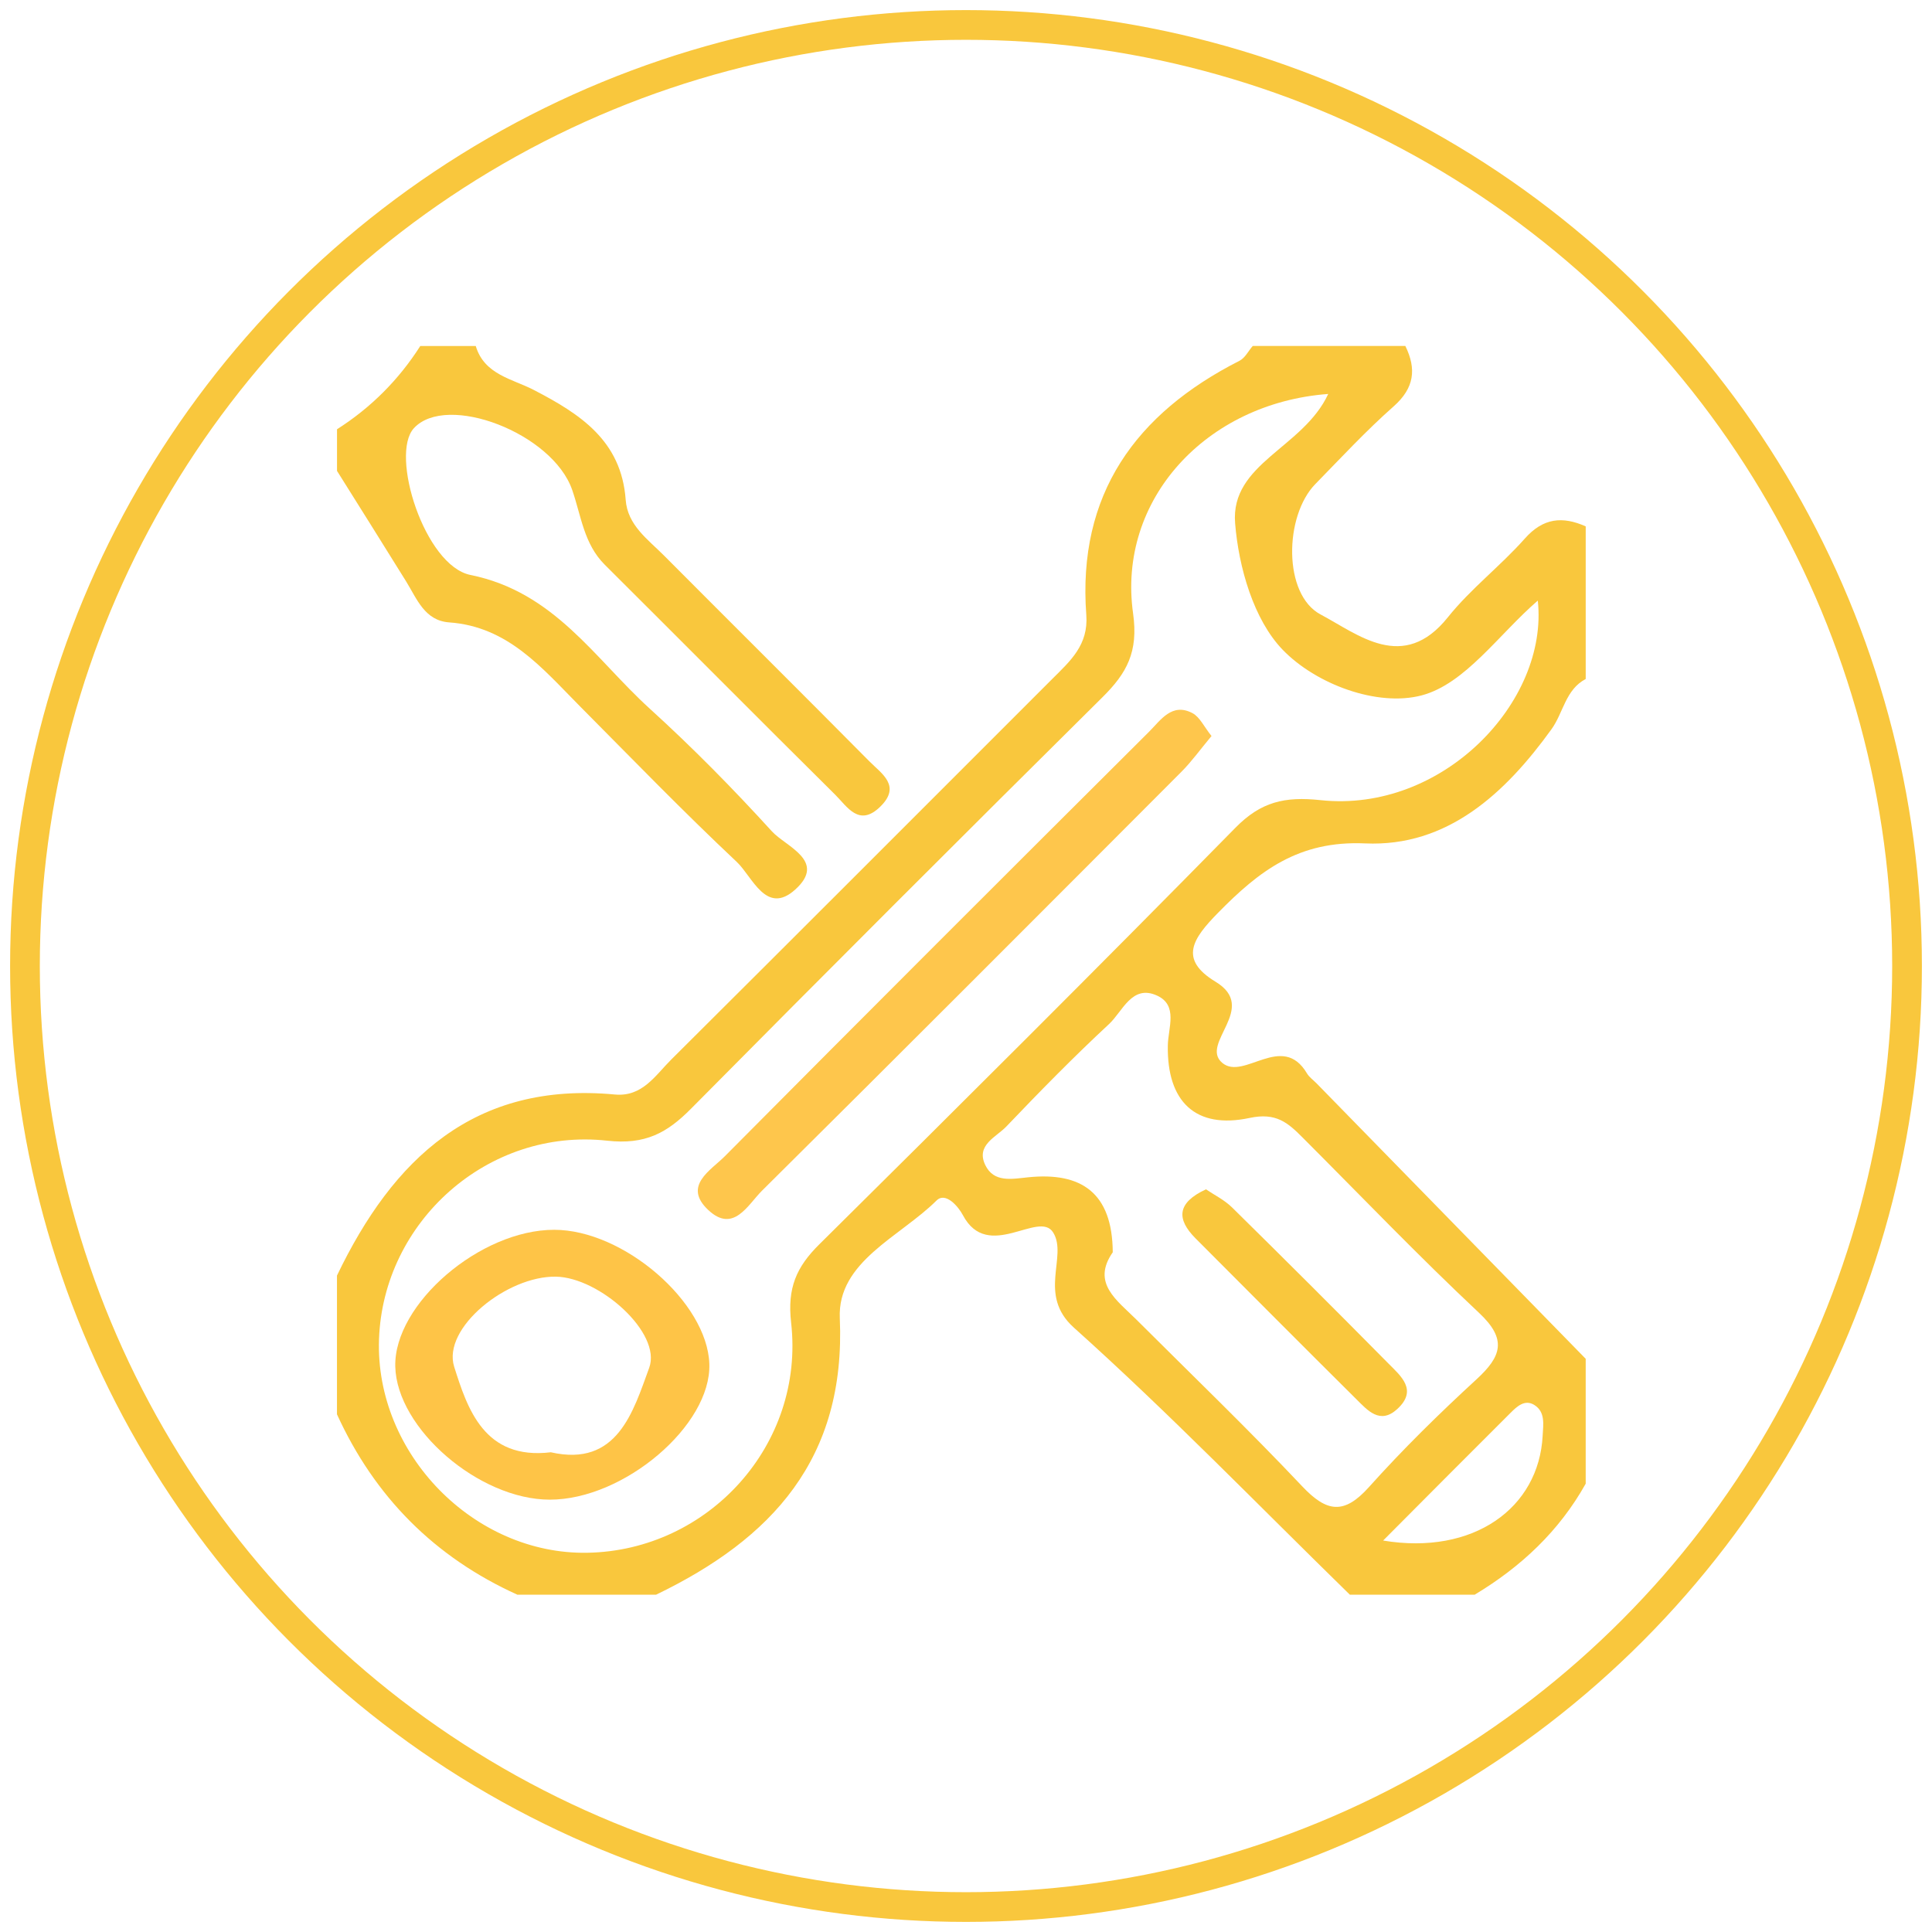
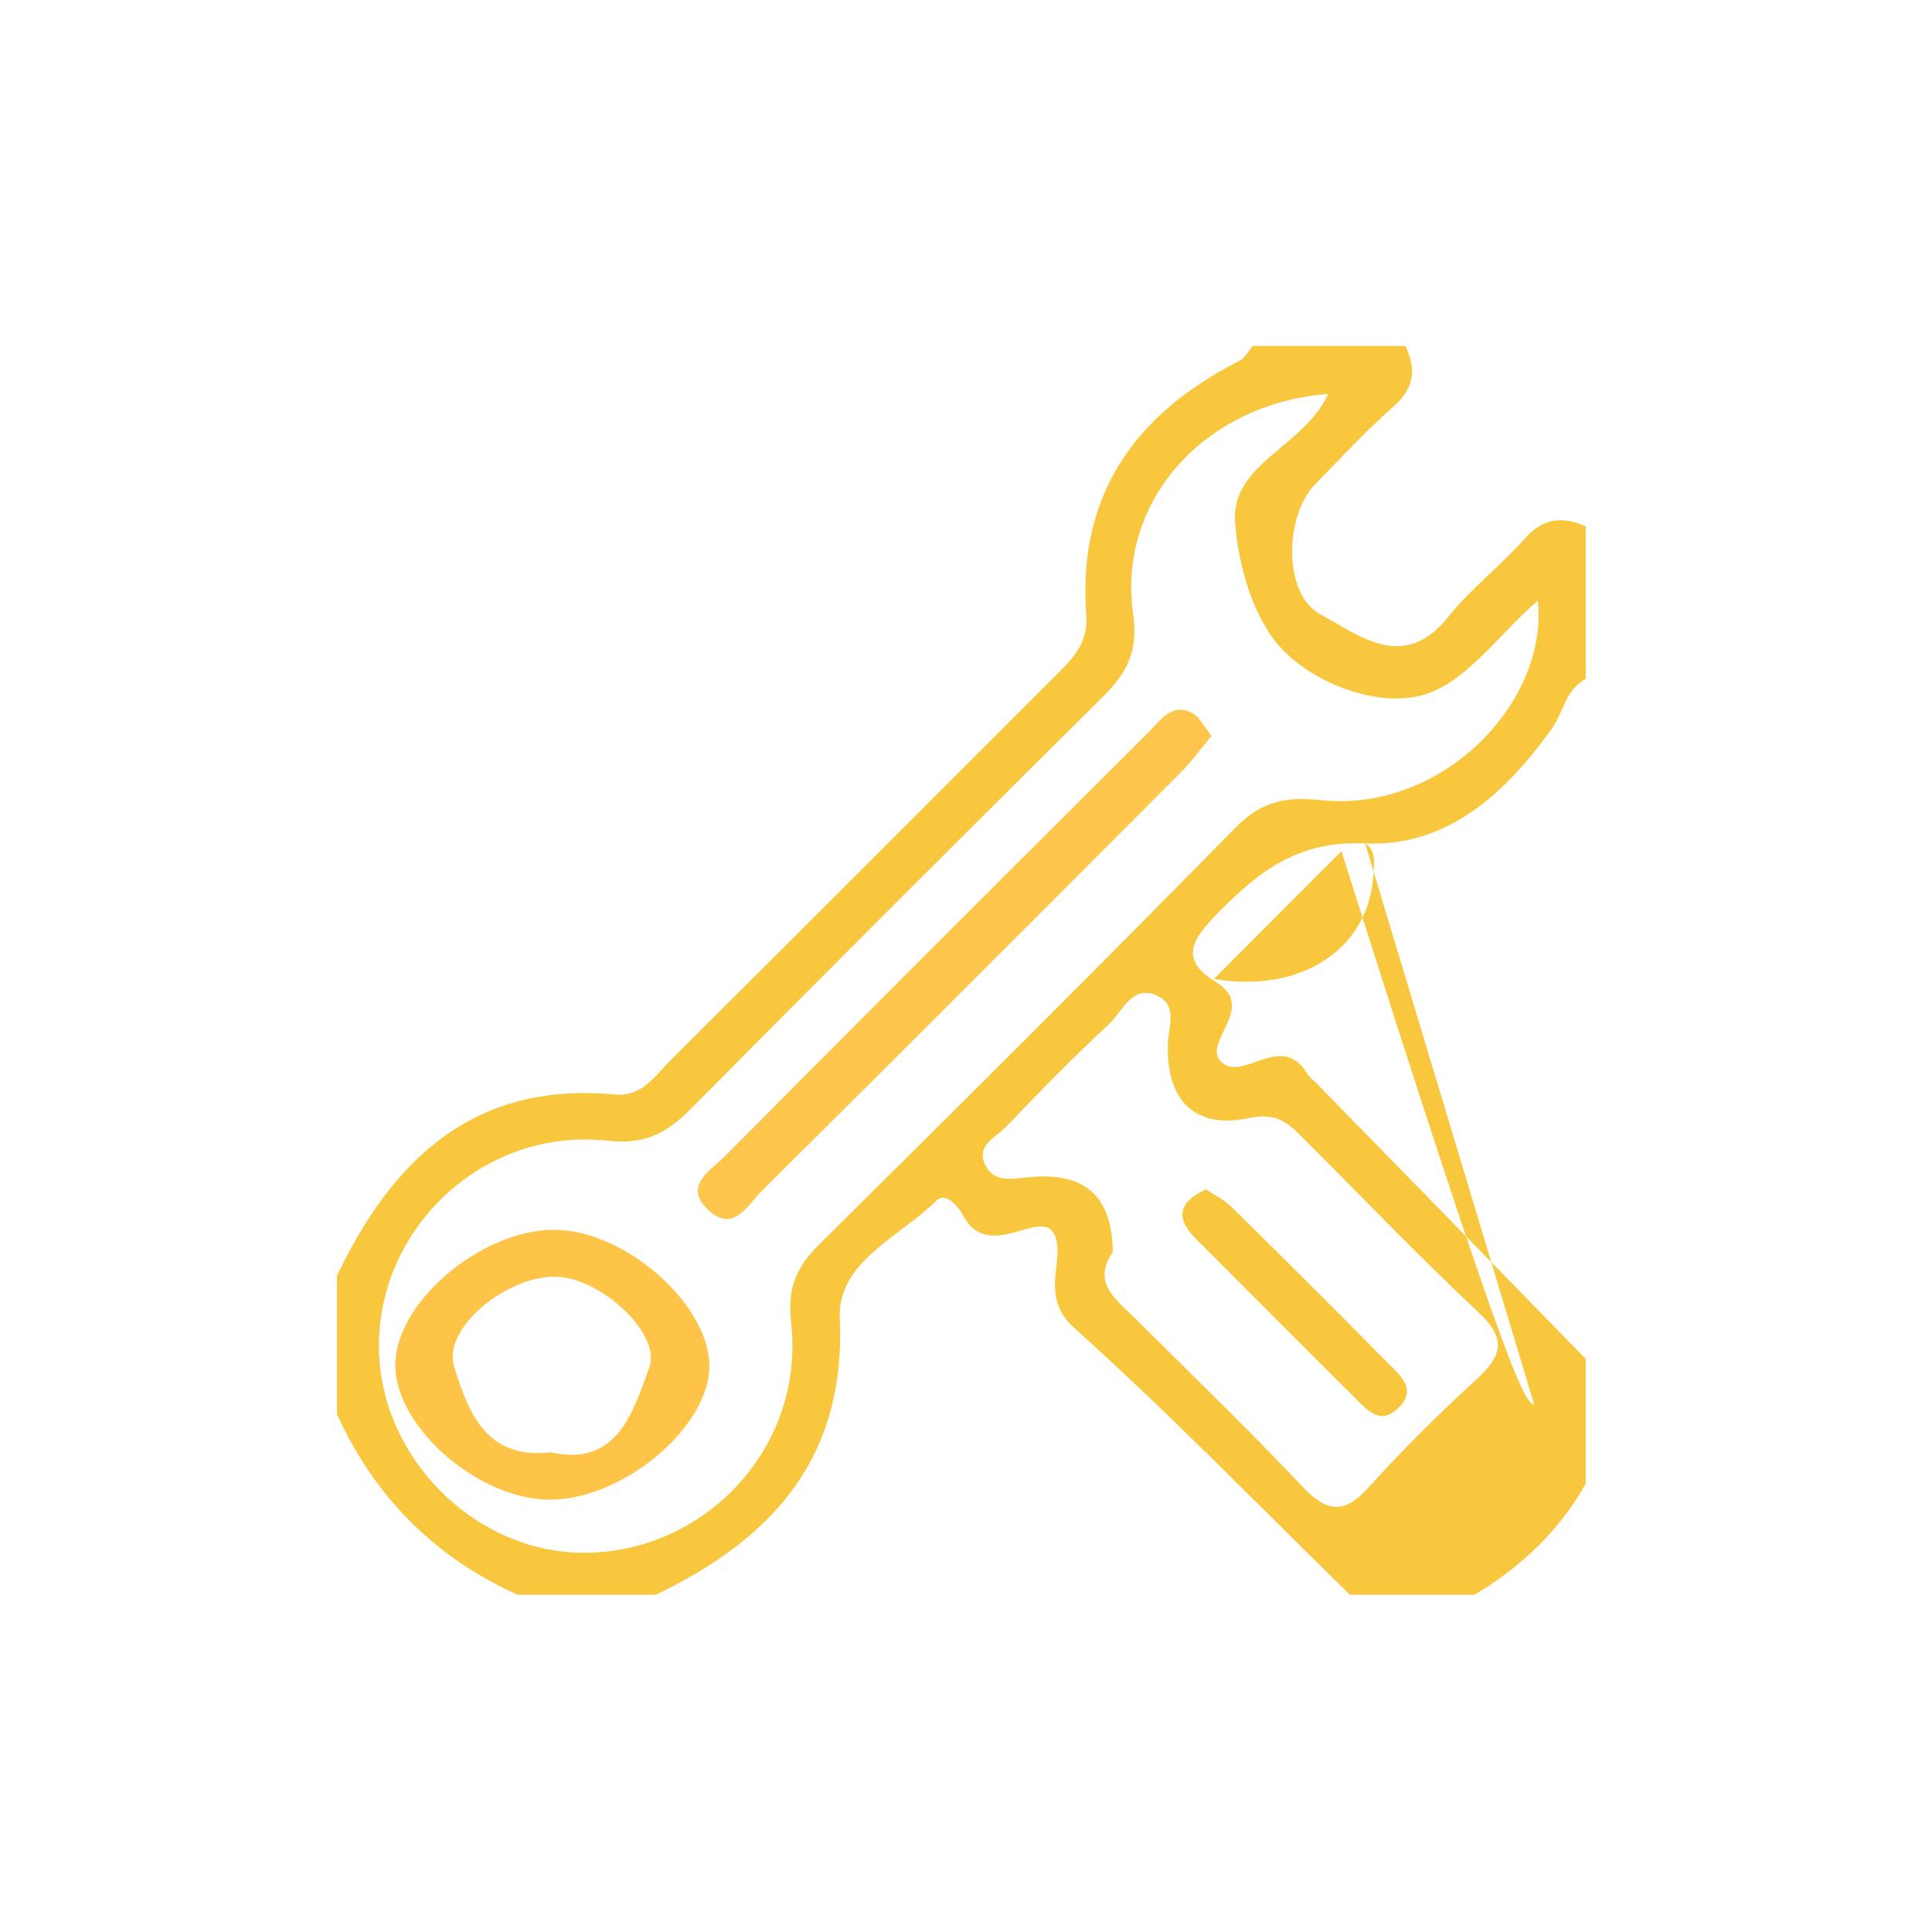
<svg xmlns="http://www.w3.org/2000/svg" version="1.1" x="0px" y="0px" width="130px" height="130px" viewBox="0 0 130 130" enable-background="new 0 0 130 130" xml:space="preserve">
  <g id="Layer_1">
    <path fill-rule="evenodd" clip-rule="evenodd" fill="#FEC447" d="M36.993,100.909c-4.753-0.002-10.297-4.78-10.396-8.96   c-0.099-4.204,5.711-9.202,10.695-9.199c4.667,0.002,10.299,4.871,10.438,9.023C47.868,95.906,41.985,100.912,36.993,100.909z    M37.063,97.72c4.482,1.021,5.543-2.747,6.62-5.684c0.858-2.34-3.338-6.08-6.275-6.132c-3.299-0.059-7.669,3.461-6.847,6.064   C31.453,94.786,32.581,98.258,37.063,97.72z" />
    <path fill-rule="evenodd" clip-rule="evenodd" fill="#FEC64C" d="M81.52,49.525c-0.765,0.916-1.337,1.718-2.023,2.405   c-9.393,9.415-18.789,18.829-28.23,28.196c-0.943,0.936-1.916,2.888-3.613,1.29c-1.729-1.627,0.175-2.665,1.116-3.613   c9.488-9.556,19.015-19.073,28.557-28.575c0.773-0.771,1.533-1.973,2.914-1.241C80.736,48.251,81.023,48.907,81.52,49.525z" />
    <g>
-       <path fill-rule="evenodd" clip-rule="evenodd" fill="#F9C73D" d="M91.856,56.751c5.528,0.247,9.422-3.358,12.544-7.688    c0.797-1.106,0.937-2.659,2.299-3.375c0-3.424,0-6.846,0-10.27c-1.558-0.691-2.857-0.578-4.095,0.819    c-1.638,1.848-3.647,3.38-5.182,5.3c-3.001,3.751-6.03,1.15-8.558-0.188c-2.543-1.345-2.451-6.639-0.357-8.779    c1.729-1.768,3.416-3.59,5.266-5.224c1.398-1.236,1.549-2.512,0.79-4.066c-3.422,0-6.847,0-10.27,0    c-0.292,0.337-0.518,0.806-0.887,0.994c-7.006,3.56-10.919,9-10.311,17.104c0.152,2.026-1.085,3.101-2.281,4.297    c-8.548,8.546-17.087,17.101-25.655,25.628c-1.063,1.058-1.936,2.517-3.785,2.344c-9.457-0.887-14.934,4.336-18.699,12.183    c0,3.111,0,6.224,0,9.336c2.536,5.555,6.567,9.615,12.137,12.137c3.112,0,6.224,0,9.336,0c7.79-3.76,12.777-9.138,12.361-18.612    c-0.167-3.795,4.061-5.475,6.506-7.908c0.617-0.614,1.479,0.417,1.776,0.981c1.686,3.19,5.128-0.381,6.079,1.173    c0.989,1.613-1.079,4.183,1.391,6.397c6.406,5.747,12.406,11.948,18.567,17.968c2.801,0,5.602,0,8.402,0    c3.111-1.869,5.684-4.275,7.469-7.469c0-2.801,0-5.602,0-8.402c-6.037-6.179-12.074-12.356-18.11-18.535    c-0.217-0.222-0.491-0.409-0.644-0.668c-1.665-2.814-4.245,0.509-5.7-0.71c-1.551-1.302,2.476-3.687-0.451-5.458    c-2.504-1.517-1.528-2.91,0.153-4.626C84.725,58.601,87.373,56.552,91.856,56.751z M103.242,94.538    c0.756,0.474,0.598,1.325,0.56,2.061c-0.25,4.875-4.66,8.071-10.734,7.061c3.076-3.086,5.819-5.852,8.581-8.6    C102.075,94.636,102.601,94.138,103.242,94.538z M84.084,75.224c1.787-0.382,2.575,0.327,3.558,1.311    c3.947,3.95,7.812,7.988,11.882,11.806c1.907,1.789,1.504,2.933-0.185,4.482c-2.511,2.306-4.954,4.706-7.228,7.243    c-1.672,1.863-2.833,1.697-4.483-0.05c-3.62-3.832-7.423-7.491-11.156-11.217c-1.307-1.306-3.048-2.456-1.597-4.536    c-0.026-4.003-2.108-5.414-5.701-5.045c-1.091,0.112-2.305,0.377-2.882-0.835c-0.637-1.336,0.743-1.871,1.419-2.579    c2.248-2.355,4.531-4.685,6.916-6.9c0.914-0.848,1.539-2.688,3.231-1.912c1.429,0.656,0.742,2.166,0.722,3.359    C78.515,74.121,80.443,76.001,84.084,75.224z M55.13,83.728c-1.544,1.528-2.163,2.933-1.897,5.273    c0.93,8.205-5.56,15.337-13.708,15.481c-7.638,0.137-14.287-6.671-14.022-14.359c0.271-7.908,7.316-14.256,15.355-13.368    c2.561,0.283,4.021-0.519,5.637-2.15c9.186-9.274,18.417-18.502,27.688-27.69c1.632-1.617,2.425-3.042,2.06-5.637    c-1.077-7.651,4.913-14.157,13.13-14.769c-1.687,3.642-6.591,4.661-6.265,8.697c0.237,2.962,1.245,6.49,3.203,8.518    c2.24,2.32,6.37,3.854,9.349,3.067c2.929-0.775,5.184-4.102,7.815-6.378c0.737,6.809-6.41,14.306-14.623,13.427    c-2.41-0.258-4.007,0.112-5.719,1.854C73.875,65.113,64.516,74.435,55.13,83.728z" />
-       <path fill-rule="evenodd" clip-rule="evenodd" fill="#F9C73D" d="M30.228,41.88c3.962,0.282,6.259,3.09,8.765,5.614    c3.503,3.527,6.963,7.101,10.583,10.504c1.05,0.986,1.975,3.623,3.932,1.86c2.147-1.934-0.629-2.886-1.572-3.922    c-2.611-2.868-5.346-5.645-8.217-8.253c-3.706-3.368-6.417-7.854-12.066-8.996c-3.078-0.623-5.441-8.1-3.801-9.877    c2.203-2.388,9.321,0.324,10.649,4.154c0.606,1.746,0.784,3.633,2.195,5.038c5.175,5.15,10.316,10.334,15.503,15.473    c0.811,0.803,1.605,2.206,3.038,0.798c1.424-1.397,0.082-2.215-0.735-3.041c-4.592-4.635-9.223-9.23-13.826-13.854    c-1.083-1.088-2.452-2.038-2.575-3.746c-0.289-3.983-3.056-5.77-6.191-7.397c-1.427-0.74-3.325-1.022-3.897-2.952    c-1.245,0-2.49,0-3.734,0c-1.454,2.28-3.321,4.147-5.602,5.602c0,0.934,0,1.867,0,2.801c1.553,2.481,3.115,4.956,4.655,7.444    C28.06,40.309,28.578,41.763,30.228,41.88z" />
+       <path fill-rule="evenodd" clip-rule="evenodd" fill="#F9C73D" d="M91.856,56.751c5.528,0.247,9.422-3.358,12.544-7.688    c0.797-1.106,0.937-2.659,2.299-3.375c0-3.424,0-6.846,0-10.27c-1.558-0.691-2.857-0.578-4.095,0.819    c-1.638,1.848-3.647,3.38-5.182,5.3c-3.001,3.751-6.03,1.15-8.558-0.188c-2.543-1.345-2.451-6.639-0.357-8.779    c1.729-1.768,3.416-3.59,5.266-5.224c1.398-1.236,1.549-2.512,0.79-4.066c-3.422,0-6.847,0-10.27,0    c-0.292,0.337-0.518,0.806-0.887,0.994c-7.006,3.56-10.919,9-10.311,17.104c0.152,2.026-1.085,3.101-2.281,4.297    c-8.548,8.546-17.087,17.101-25.655,25.628c-1.063,1.058-1.936,2.517-3.785,2.344c-9.457-0.887-14.934,4.336-18.699,12.183    c0,3.111,0,6.224,0,9.336c2.536,5.555,6.567,9.615,12.137,12.137c3.112,0,6.224,0,9.336,0c7.79-3.76,12.777-9.138,12.361-18.612    c-0.167-3.795,4.061-5.475,6.506-7.908c0.617-0.614,1.479,0.417,1.776,0.981c1.686,3.19,5.128-0.381,6.079,1.173    c0.989,1.613-1.079,4.183,1.391,6.397c6.406,5.747,12.406,11.948,18.567,17.968c2.801,0,5.602,0,8.402,0    c3.111-1.869,5.684-4.275,7.469-7.469c0-2.801,0-5.602,0-8.402c-6.037-6.179-12.074-12.356-18.11-18.535    c-0.217-0.222-0.491-0.409-0.644-0.668c-1.665-2.814-4.245,0.509-5.7-0.71c-1.551-1.302,2.476-3.687-0.451-5.458    c-2.504-1.517-1.528-2.91,0.153-4.626C84.725,58.601,87.373,56.552,91.856,56.751z c0.756,0.474,0.598,1.325,0.56,2.061c-0.25,4.875-4.66,8.071-10.734,7.061c3.076-3.086,5.819-5.852,8.581-8.6    C102.075,94.636,102.601,94.138,103.242,94.538z M84.084,75.224c1.787-0.382,2.575,0.327,3.558,1.311    c3.947,3.95,7.812,7.988,11.882,11.806c1.907,1.789,1.504,2.933-0.185,4.482c-2.511,2.306-4.954,4.706-7.228,7.243    c-1.672,1.863-2.833,1.697-4.483-0.05c-3.62-3.832-7.423-7.491-11.156-11.217c-1.307-1.306-3.048-2.456-1.597-4.536    c-0.026-4.003-2.108-5.414-5.701-5.045c-1.091,0.112-2.305,0.377-2.882-0.835c-0.637-1.336,0.743-1.871,1.419-2.579    c2.248-2.355,4.531-4.685,6.916-6.9c0.914-0.848,1.539-2.688,3.231-1.912c1.429,0.656,0.742,2.166,0.722,3.359    C78.515,74.121,80.443,76.001,84.084,75.224z M55.13,83.728c-1.544,1.528-2.163,2.933-1.897,5.273    c0.93,8.205-5.56,15.337-13.708,15.481c-7.638,0.137-14.287-6.671-14.022-14.359c0.271-7.908,7.316-14.256,15.355-13.368    c2.561,0.283,4.021-0.519,5.637-2.15c9.186-9.274,18.417-18.502,27.688-27.69c1.632-1.617,2.425-3.042,2.06-5.637    c-1.077-7.651,4.913-14.157,13.13-14.769c-1.687,3.642-6.591,4.661-6.265,8.697c0.237,2.962,1.245,6.49,3.203,8.518    c2.24,2.32,6.37,3.854,9.349,3.067c2.929-0.775,5.184-4.102,7.815-6.378c0.737,6.809-6.41,14.306-14.623,13.427    c-2.41-0.258-4.007,0.112-5.719,1.854C73.875,65.113,64.516,74.435,55.13,83.728z" />
      <path fill-rule="evenodd" clip-rule="evenodd" fill="#F9C73D" d="M80.447,83.329c3.605,3.614,7.203,7.233,10.826,10.828    c0.755,0.75,1.586,1.714,2.742,0.658c1.402-1.281,0.25-2.217-0.598-3.075c-3.479-3.519-6.982-7.017-10.509-10.489    c-0.525-0.517-1.225-0.858-1.761-1.224C79.182,80.938,79.156,82.033,80.447,83.329z" />
    </g>
  </g>
  <g id="Layer_2">
-     <circle fill-rule="evenodd" clip-rule="evenodd" fill="none" stroke="#F9C73D" stroke-width="2" stroke-miterlimit="10" cx="65" cy="65" r="63.321" />
-   </g>
+     </g>
</svg>